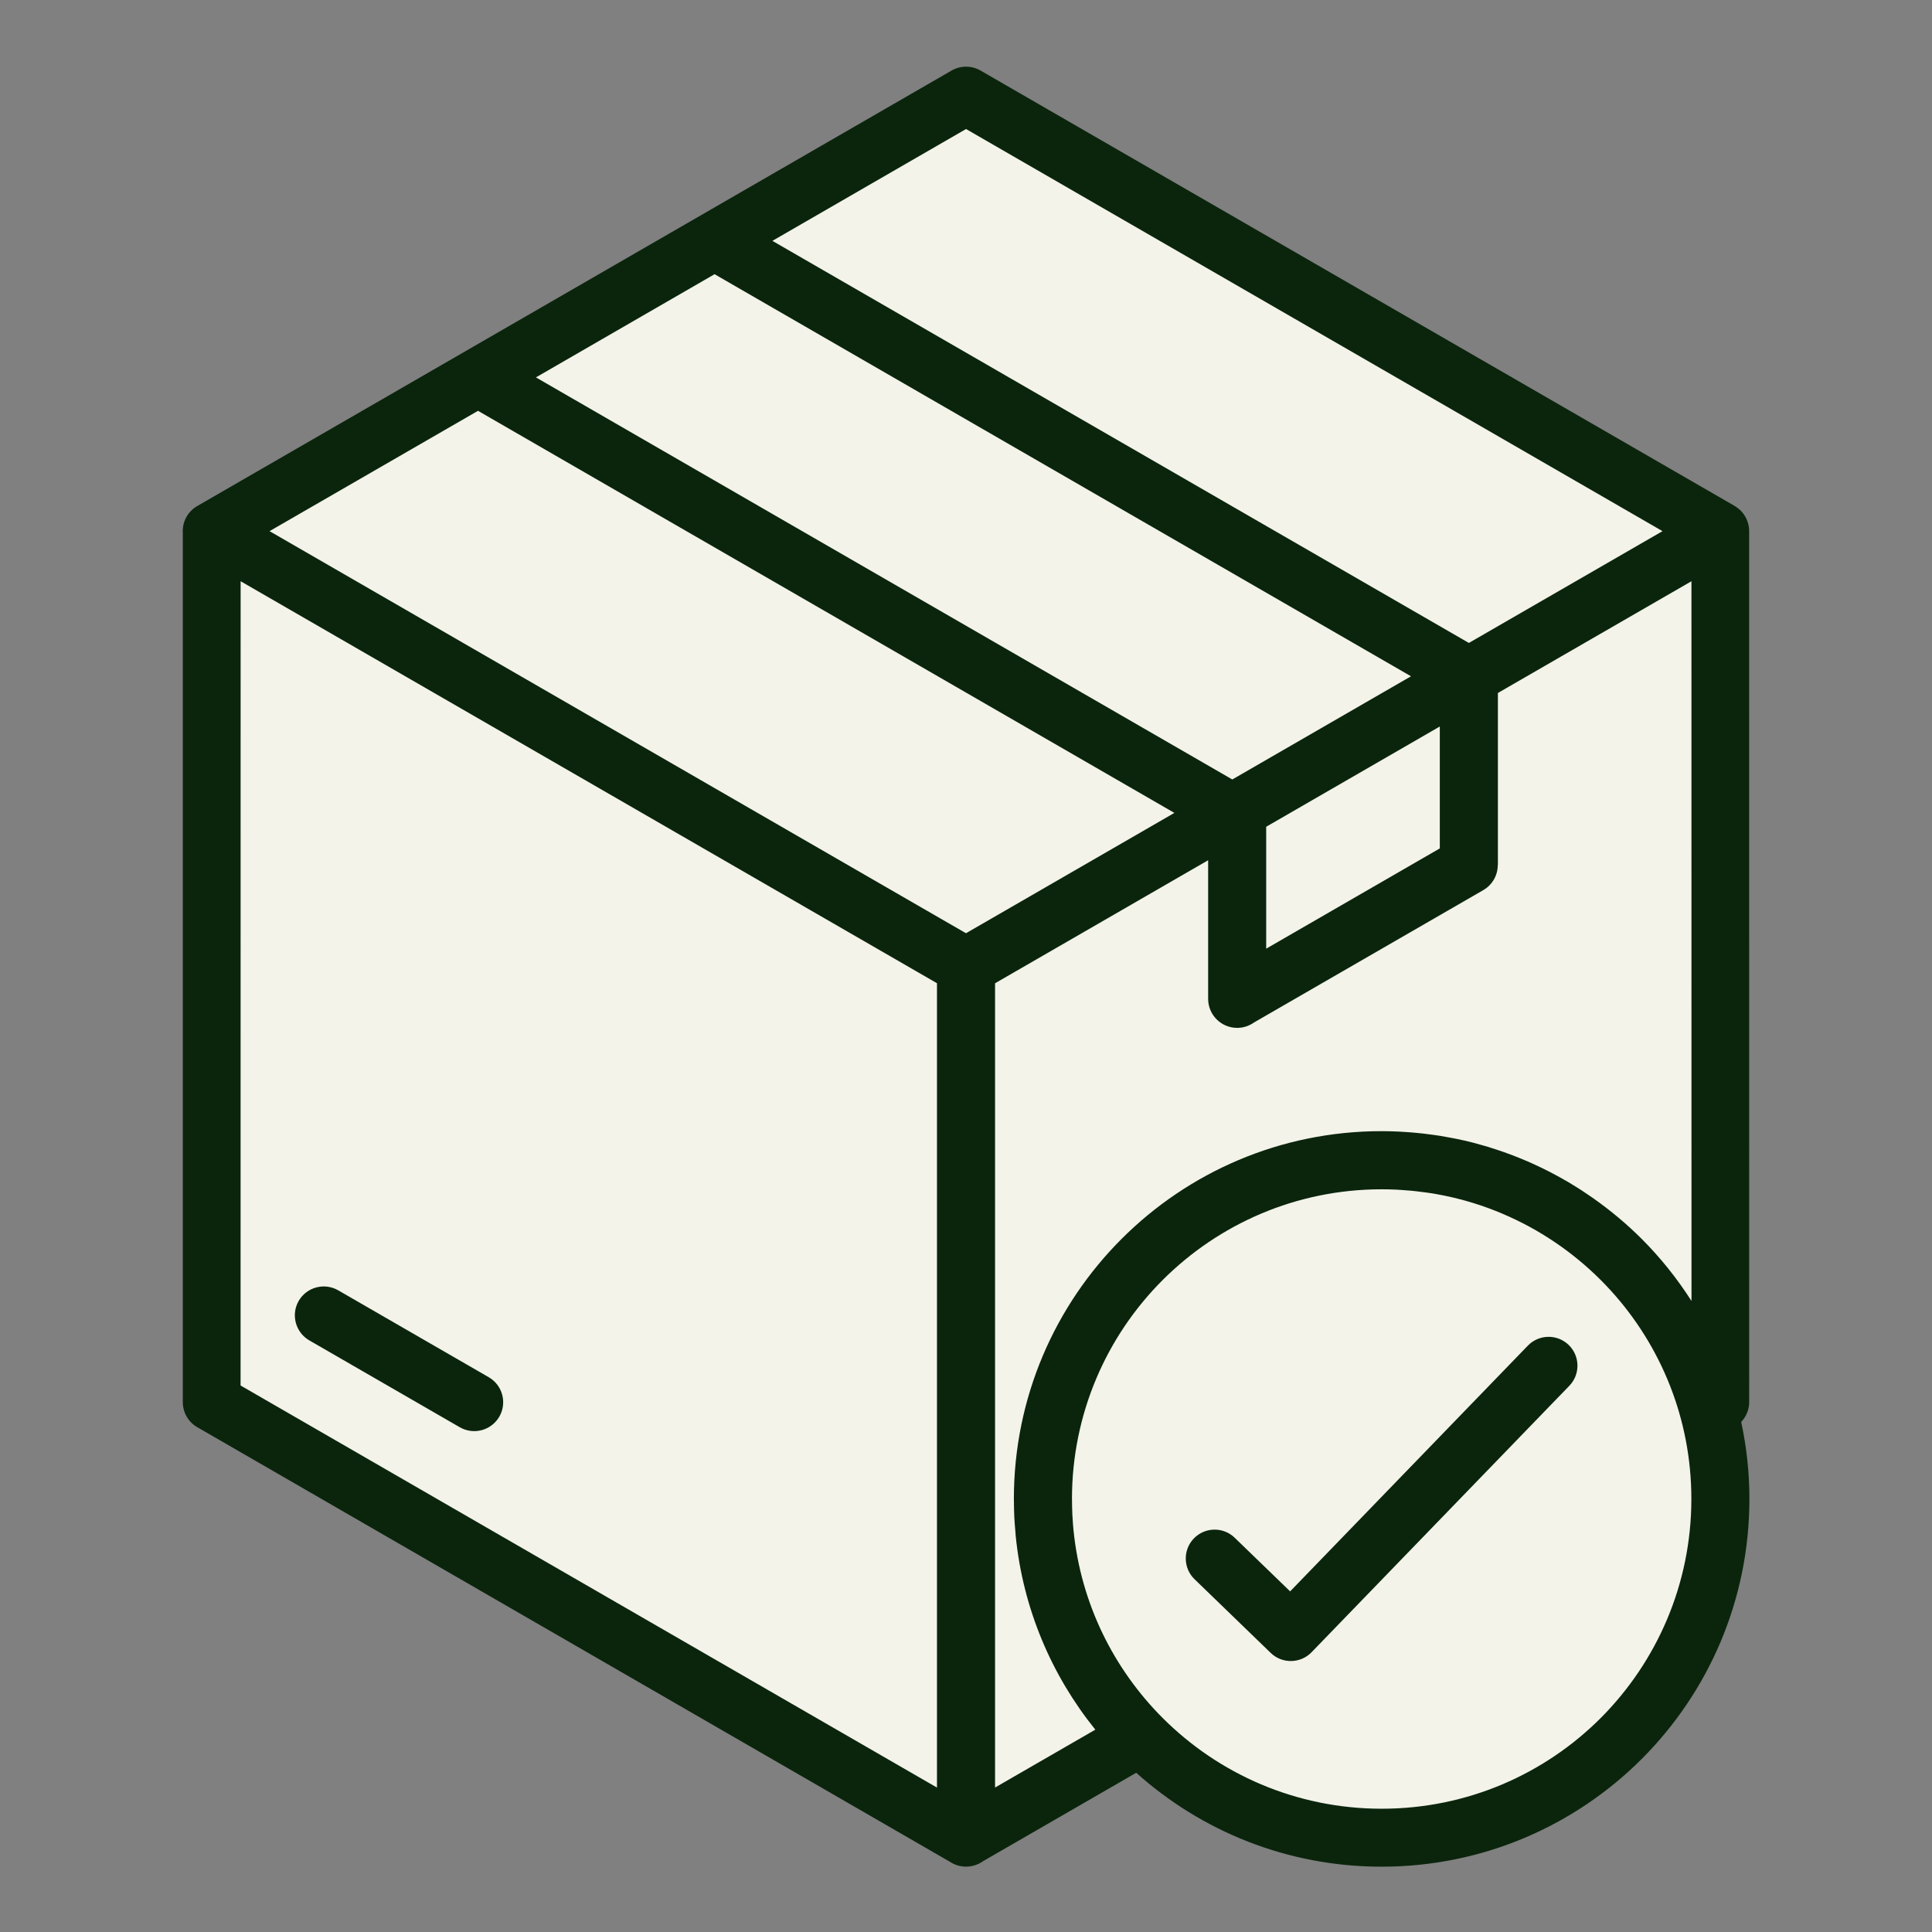
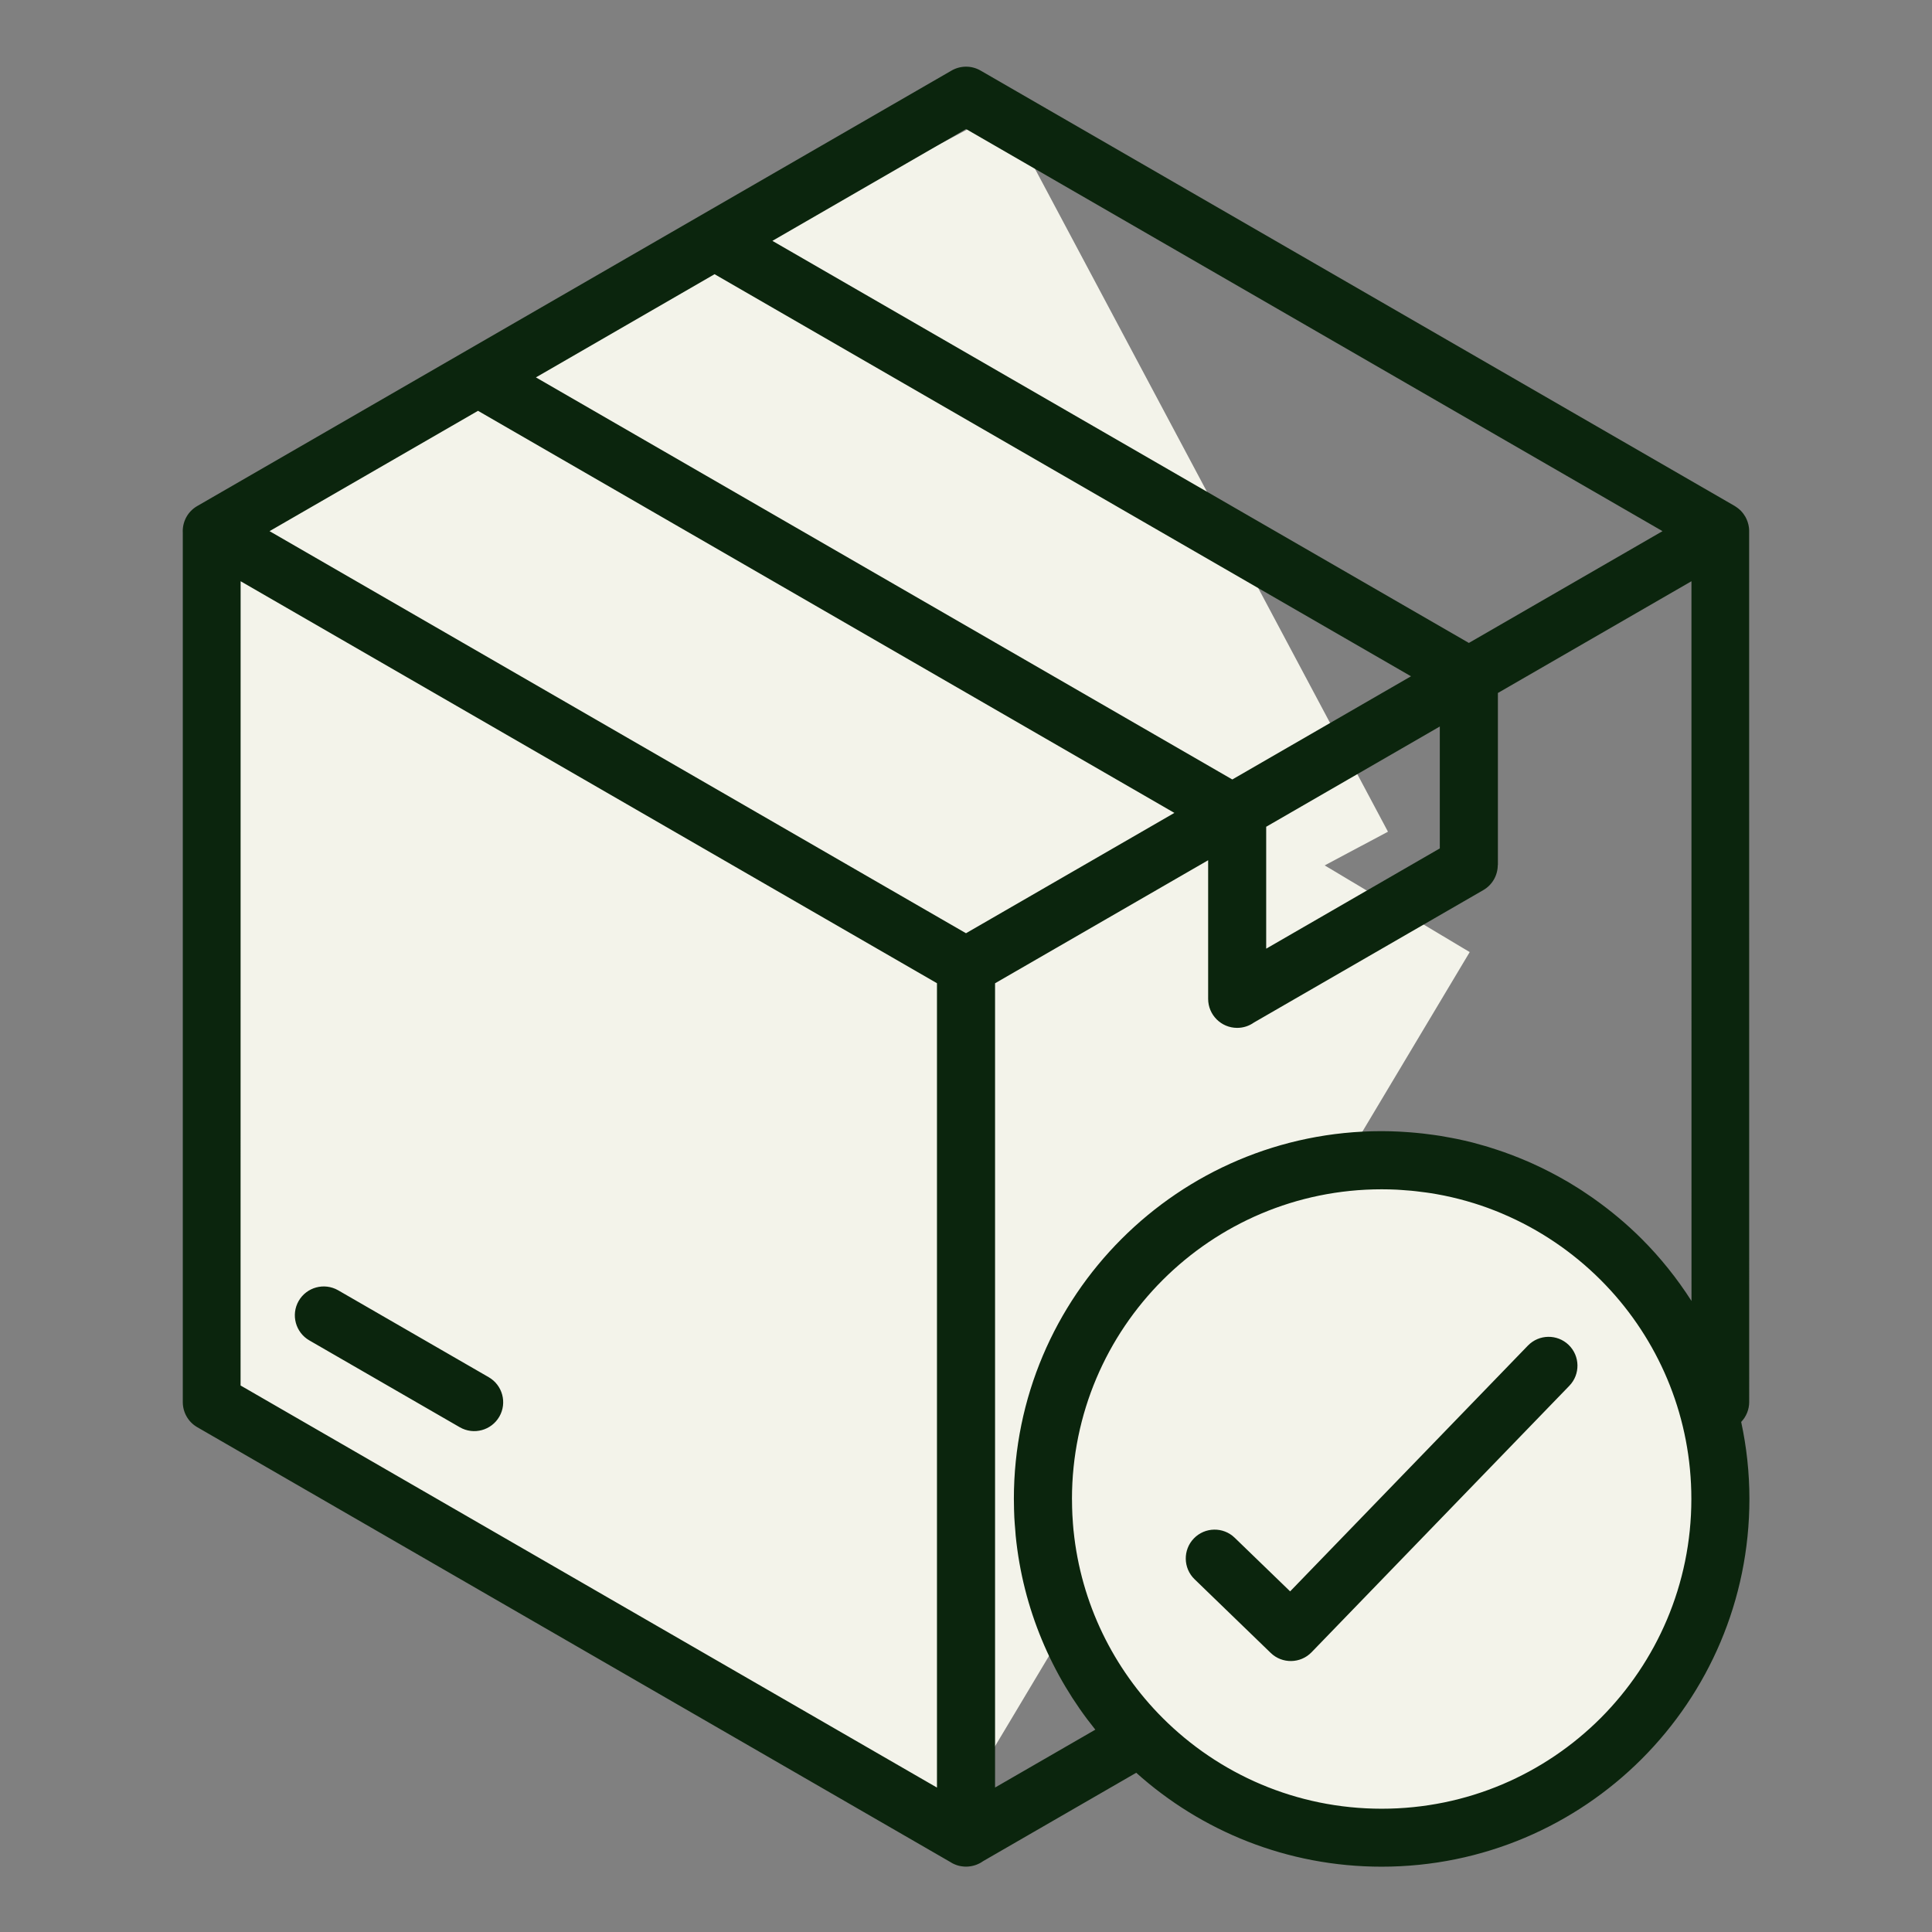
<svg xmlns="http://www.w3.org/2000/svg" version="1.0" preserveAspectRatio="xMidYMid meet" height="1080" viewBox="0 0 810 810" zoomAndPan="magnify" width="1080">
  <rect x="0" y="0" width="810" height="810" fill="#808080" stroke="none" />
  <defs>
    <clipPath id="2be5ba366d">
      <path clip-rule="nonzero" d="M 441.816 492.691 L 713.012 492.691 L 713.012 763.887 L 441.816 763.887 Z M 441.816 492.691" />
    </clipPath>
    <clipPath id="e582b886f6">
      <path clip-rule="nonzero" d="M 577.414 492.691 C 502.523 492.691 441.816 553.402 441.816 628.289 C 441.816 703.18 502.523 763.887 577.414 763.887 C 652.305 763.887 713.012 703.18 713.012 628.289 C 713.012 553.402 652.305 492.691 577.414 492.691 Z M 577.414 492.691" />
    </clipPath>
    <clipPath id="b68eb4bf3f">
      <path clip-rule="nonzero" d="M 0.816 0.691 L 272.012 0.691 L 272.012 271.887 L 0.816 271.887 Z M 0.816 0.691" />
    </clipPath>
    <clipPath id="e8d8e872eb">
      <path clip-rule="nonzero" d="M 136.414 0.691 C 61.523 0.691 0.816 61.402 0.816 136.289 C 0.816 211.18 61.523 271.887 136.414 271.887 C 211.305 271.887 272.012 211.18 272.012 136.289 C 272.012 61.402 211.305 0.691 136.414 0.691 Z M 136.414 0.691" />
    </clipPath>
    <clipPath id="35c61e7a35">
      <rect height="272" y="0" width="273" x="0" />
    </clipPath>
    <clipPath id="23bafe3929">
      <path clip-rule="nonzero" d="M 81 212 L 617 212 L 617 774 L 81 774 Z M 81 212" />
    </clipPath>
    <clipPath id="cfad98996f">
      <path clip-rule="nonzero" d="M 81 586.676 L 304.727 212.371 L 616.461 398.699 L 392.734 773.004 Z M 81 586.676" />
    </clipPath>
    <clipPath id="c73733202c">
      <path clip-rule="nonzero" d="M 0 0.16 L 535.559 0.16 L 535.559 561.039 L 0 561.039 Z M 0 0.16" />
    </clipPath>
    <clipPath id="cfd70f5b7c">
      <path clip-rule="nonzero" d="M 0 374.676 L 223.727 0.371 L 535.461 186.699 L 311.734 561.004 Z M 0 374.676" />
    </clipPath>
    <clipPath id="e57a56b2b5">
      <rect height="562" y="0" width="536" x="0" />
    </clipPath>
    <clipPath id="bc47830cfc">
      <path clip-rule="nonzero" d="M 177 45 L 714 45 L 714 606 L 177 606 Z M 177 45" />
    </clipPath>
    <clipPath id="63756396b4">
      <path clip-rule="nonzero" d="M 177.953 419.531 L 401.684 45.227 L 713.418 231.555 L 489.688 605.863 Z M 177.953 419.531" />
    </clipPath>
    <clipPath id="e4421a3970">
-       <path clip-rule="nonzero" d="M 0.84 0.121 L 536.52 0.121 L 536.52 561 L 0.84 561 Z M 0.84 0.121" />
-     </clipPath>
+       </clipPath>
    <clipPath id="8fa00d3882">
      <path clip-rule="nonzero" d="M 0.953 374.531 L 224.684 0.227 L 536.418 186.555 L 312.688 560.863 Z M 0.953 374.531" />
    </clipPath>
    <clipPath id="cf4062f561">
      <rect height="561" y="0" width="537" x="0" />
    </clipPath>
    <clipPath id="be29943a88">
      <path clip-rule="nonzero" d="M 182 195 L 731 195 L 731 764 L 182 764 Z M 182 195" />
    </clipPath>
    <clipPath id="04bf3ea739">
-       <path clip-rule="nonzero" d="M 404.316 763.883 L 182.512 388.434 L 509.062 195.512 L 730.871 570.961 Z M 404.316 763.883" />
-     </clipPath>
+       </clipPath>
    <clipPath id="5ab36e16ac">
-       <path clip-rule="nonzero" d="M 0.398 0.359 L 549 0.359 L 549 568.922 L 0.398 568.922 Z M 0.398 0.359" />
-     </clipPath>
+       </clipPath>
    <clipPath id="c4a4d1a242">
      <path clip-rule="nonzero" d="M 222.316 568.883 L 0.512 193.434 L 327.062 0.512 L 548.871 375.961 Z M 222.316 568.883" />
    </clipPath>
    <clipPath id="e02d53098a">
      <rect height="569" y="0" width="549" x="0" />
    </clipPath>
    <clipPath id="092b31608e">
-       <path clip-rule="nonzero" d="M 329 230 L 721 230 L 721 678 L 329 678 Z M 329 230" />
-     </clipPath>
+       </clipPath>
    <clipPath id="e3a10493ca">
      <path clip-rule="nonzero" d="M 329.047 666.535 L 341.625 230.645 L 720.75 241.586 L 708.172 677.477 Z M 329.047 666.535" />
    </clipPath>
    <clipPath id="563c1f62b0">
      <path clip-rule="nonzero" d="M 0.039 1 L 391.961 1 L 391.961 447.52 L 0.039 447.52 Z M 0.039 1" />
    </clipPath>
    <clipPath id="51f46a5a35">
      <path clip-rule="nonzero" d="M 0.047 436.535 L 12.625 0.645 L 391.75 11.586 L 379.172 447.477 Z M 0.047 436.535" />
    </clipPath>
    <clipPath id="89b6043f82">
      <rect height="448" y="0" width="392" x="0" />
    </clipPath>
    <clipPath id="a510565931">
-       <path clip-rule="nonzero" d="M 81 230 L 471 230 L 471 585 L 81 585 Z M 81 230" />
+       <path clip-rule="nonzero" d="M 81 230 L 471 230 L 81 585 Z M 81 230" />
    </clipPath>
    <clipPath id="5aceee6a62">
      <path clip-rule="nonzero" d="M 81.004 573.27 L 90.891 230.648 L 470.016 241.59 L 460.129 584.211 Z M 81.004 573.27" />
    </clipPath>
    <clipPath id="16f2646517">
      <path clip-rule="nonzero" d="M 0 0.641 L 389 0.641 L 389 354.398 L 0 354.398 Z M 0 0.641" />
    </clipPath>
    <clipPath id="d011287e72">
      <path clip-rule="nonzero" d="M 0.004 343.27 L 9.891 0.648 L 389.016 11.59 L 379.129 354.211 Z M 0.004 343.27" />
    </clipPath>
    <clipPath id="1e02d3a653">
      <rect height="355" y="0" width="390" x="0" />
    </clipPath>
    <clipPath id="3a2963e6e2">
      <path clip-rule="nonzero" d="M 86 45 L 583 45 L 583 527 L 86 527 Z M 86 45" />
    </clipPath>
    <clipPath id="10c8d68f70">
      <path clip-rule="nonzero" d="M 247.457 526.785 L 86.359 224.238 L 421.137 45.977 L 582.238 348.52 Z M 247.457 526.785" />
    </clipPath>
    <clipPath id="8a9048c4b5">
      <path clip-rule="nonzero" d="M 0.16 1 L 496 1 L 496 481.801 L 0.16 481.801 Z M 0.16 1" />
    </clipPath>
    <clipPath id="130f8a9137">
      <path clip-rule="nonzero" d="M 161.457 481.785 L 0.359 179.238 L 335.137 0.977 L 496.238 303.52 Z M 161.457 481.785" />
    </clipPath>
    <clipPath id="e3fb9e6221">
      <rect height="482" y="0" width="497" x="0" />
    </clipPath>
    <clipPath id="e2301c4db0">
      <path clip-rule="nonzero" d="M 76.125 27.379 L 733.875 27.379 L 733.875 782.629 L 76.125 782.629 Z M 76.125 27.379" />
    </clipPath>
  </defs>
  <g clip-path="url(#2be5ba366d)">
    <g clip-path="url(#e582b886f6)">
      <g transform="matrix(1, 0, 0, 1, 441, 492)">
        <g clip-path="url(#35c61e7a35)">
          <g clip-path="url(#b68eb4bf3f)">
            <g clip-path="url(#e8d8e872eb)">
              <path fill-rule="nonzero" fill-opacity="1" d="M 0.816 0.691 L 272.012 0.691 L 272.012 271.887 L 0.816 271.887 Z M 0.816 0.691" fill="#f3f3ea" />
            </g>
          </g>
        </g>
      </g>
    </g>
  </g>
  <g clip-path="url(#23bafe3929)">
    <g clip-path="url(#cfad98996f)">
      <g transform="matrix(1, 0, 0, 1, 81, 212)">
        <g clip-path="url(#e57a56b2b5)">
          <g clip-path="url(#c73733202c)">
            <g clip-path="url(#cfd70f5b7c)">
              <path fill-rule="nonzero" fill-opacity="1" d="M 0 374.676 L 223.449 0.84 L 535.184 187.168 L 311.734 561.004 Z M 0 374.676" fill="#f3f3ea" />
            </g>
          </g>
        </g>
      </g>
    </g>
  </g>
  <g clip-path="url(#bc47830cfc)">
    <g clip-path="url(#63756396b4)">
      <g transform="matrix(1, 0, 0, 1, 177, 45)">
        <g clip-path="url(#cf4062f561)">
          <g clip-path="url(#e4421a3970)">
            <g clip-path="url(#8fa00d3882)">
              <path fill-rule="nonzero" fill-opacity="1" d="M 0.953 374.531 L 224.402 0.695 L 536.137 187.023 L 312.688 560.863 Z M 0.953 374.531" fill="#f3f3ea" />
            </g>
          </g>
        </g>
      </g>
    </g>
  </g>
  <g clip-path="url(#be29943a88)">
    <g clip-path="url(#04bf3ea739)">
      <g transform="matrix(1, 0, 0, 1, 182, 195)">
        <g clip-path="url(#e02d53098a)">
          <g clip-path="url(#5ab36e16ac)">
            <g clip-path="url(#c4a4d1a242)">
              <path fill-rule="nonzero" fill-opacity="1" d="M 222.316 568.883 L 0.758 193.855 L 327.312 0.934 L 548.871 375.961 Z M 222.316 568.883" fill="#f3f3ea" />
            </g>
          </g>
        </g>
      </g>
    </g>
  </g>
  <g clip-path="url(#092b31608e)">
    <g clip-path="url(#e3a10493ca)">
      <g transform="matrix(1, 0, 0, 1, 329, 230)">
        <g clip-path="url(#89b6043f82)">
          <g clip-path="url(#563c1f62b0)">
            <g clip-path="url(#51f46a5a35)">
              <path fill-rule="nonzero" fill-opacity="1" d="M 0.047 436.535 L 12.609 1.133 L 391.734 12.074 L 379.172 447.477 Z M 0.047 436.535" fill="#f3f3ea" />
            </g>
          </g>
        </g>
      </g>
    </g>
  </g>
  <g clip-path="url(#a510565931)">
    <g clip-path="url(#5aceee6a62)">
      <g transform="matrix(1, 0, 0, 1, 81, 230)">
        <g clip-path="url(#1e02d3a653)">
          <g clip-path="url(#16f2646517)">
            <g clip-path="url(#d011287e72)">
              <path fill-rule="nonzero" fill-opacity="1" d="M 0.004 343.27 L 9.891 0.648 L 388.645 11.578 L 378.758 354.199 Z M 0.004 343.27" fill="#f3f3ea" />
            </g>
          </g>
        </g>
      </g>
    </g>
  </g>
  <g clip-path="url(#3a2963e6e2)">
    <g clip-path="url(#10c8d68f70)">
      <g transform="matrix(1, 0, 0, 1, 86, 45)">
        <g clip-path="url(#e3fb9e6221)">
          <g clip-path="url(#8a9048c4b5)">
            <g clip-path="url(#130f8a9137)">
              <path fill-rule="nonzero" fill-opacity="1" d="M 161.457 481.785 L 0.359 179.238 L 334.812 1.148 L 495.91 303.695 Z M 161.457 481.785" fill="#f3f3ea" />
            </g>
          </g>
        </g>
      </g>
    </g>
  </g>
  <g clip-path="url(#e2301c4db0)">
    <path fill-rule="nonzero" fill-opacity="1" d="M 209.348 593.93 C 206.008 599.723 198.613 601.723 192.801 598.402 L 129.691 561.969 C 123.898 558.633 121.898 551.215 125.219 545.426 C 128.559 539.633 135.957 537.633 141.766 540.953 L 204.875 577.383 C 210.688 580.723 212.688 588.141 209.348 593.93 Z M 733.449 628.438 C 733.449 671 716.184 709.566 688.281 737.469 C 660.379 765.355 621.832 782.617 579.25 782.617 C 539.703 782.617 503.652 767.715 476.367 743.242 L 412.051 780.371 C 412.035 780.391 411.996 780.41 411.977 780.43 C 411.543 780.73 411.07 781.016 410.598 781.258 C 410.504 781.316 410.41 781.355 410.297 781.391 C 409.844 781.617 409.375 781.805 408.902 781.957 C 408.844 781.977 408.789 781.996 408.73 782.016 C 408.203 782.184 407.656 782.316 407.109 782.41 C 406.996 782.43 406.883 782.449 406.75 782.465 C 406.184 782.543 405.602 782.598 405.016 782.598 C 404.996 782.598 404.977 782.598 404.957 782.598 C 404.41 782.598 403.863 782.543 403.316 782.465 C 403.164 782.449 403.035 782.43 402.883 782.41 C 402.355 782.316 401.828 782.203 401.316 782.031 C 401.223 781.996 401.129 781.957 401.055 781.938 C 400.617 781.789 400.184 781.617 399.77 781.41 C 399.637 781.355 399.523 781.297 399.395 781.242 C 398.941 780.996 398.488 780.73 398.07 780.449 C 398.035 780.43 397.996 780.41 397.957 780.391 L 82.715 598.363 C 78.828 596.137 76.637 592.043 76.637 587.855 L 76.637 223.48 C 76.355 219.027 78.523 214.574 82.656 212.18 L 398.902 29.605 C 402.543 27.492 407.203 27.324 411.109 29.586 L 727.336 212.16 C 727.504 212.254 727.656 212.387 727.824 212.5 C 727.957 212.594 728.09 212.672 728.223 212.766 C 728.43 212.914 728.637 213.066 728.824 213.219 C 729.07 213.426 729.316 213.633 729.543 213.84 C 729.656 213.953 729.77 214.047 729.883 214.16 C 730.184 214.461 730.469 214.801 730.73 215.141 C 730.809 215.234 730.883 215.348 730.957 215.445 C 731.203 215.785 731.43 216.125 731.637 216.48 C 731.676 216.539 731.695 216.574 731.73 216.613 C 731.75 216.633 731.75 216.672 731.77 216.688 C 731.918 216.953 732.051 217.234 732.184 217.52 C 732.223 217.594 732.258 217.688 732.297 217.766 C 732.43 218.047 732.523 218.332 732.637 218.633 C 732.676 218.727 732.711 218.801 732.73 218.895 C 732.824 219.16 732.883 219.445 732.957 219.707 C 732.996 219.82 733.016 219.934 733.051 220.047 C 733.109 220.293 733.145 220.539 733.184 220.781 C 733.203 220.934 733.242 221.086 733.258 221.234 C 733.277 221.461 733.297 221.688 733.316 221.914 C 733.336 222.086 733.336 222.254 733.336 222.445 C 733.336 222.5 733.336 222.555 733.336 222.633 L 733.355 587.816 C 733.355 590.895 732.164 593.895 729.996 596.156 C 732.258 606.609 733.449 617.383 733.449 628.438 Z M 394.336 385.113 L 404.996 391.262 L 421.465 381.754 L 492.367 340.812 L 200.406 172.238 L 113.012 222.688 Z M 224.688 158.223 L 516.648 326.797 L 591.57 283.535 L 299.586 114.961 Z M 530.855 397.734 L 603.645 355.699 L 603.645 304.59 L 530.855 346.625 Z M 323.832 100.98 L 615.832 269.555 L 697.016 222.688 L 405.016 54.094 Z M 100.863 580.875 L 392.828 749.449 L 392.828 412.223 L 384.375 407.34 L 100.883 243.688 Z M 417.184 749.43 L 459.219 725.168 C 440.898 702.453 428.863 674.453 425.824 643.797 C 425.77 643.137 425.73 642.477 425.676 641.797 C 425.523 639.93 425.352 638.078 425.258 636.191 C 425.145 633.93 425.109 631.645 425.09 629.363 C 425.09 629.043 425.07 628.738 425.07 628.438 C 425.07 585.875 442.332 547.312 470.238 519.406 C 498.141 491.504 536.688 474.238 579.27 474.238 C 581.723 474.238 584.156 474.316 586.57 474.43 C 587.363 474.465 588.156 474.523 588.949 474.578 C 590.57 474.672 592.191 474.805 593.816 474.957 C 594.738 475.051 595.664 475.145 596.59 475.238 C 598.059 475.41 599.531 475.598 601.004 475.805 C 601.945 475.938 602.91 476.07 603.852 476.223 C 605.324 476.465 606.777 476.73 608.25 477.012 C 609.137 477.184 610.023 477.336 610.91 477.523 C 613.078 477.977 615.246 478.465 617.398 479.012 C 618.398 479.277 619.398 479.559 620.379 479.844 C 621.586 480.184 622.812 480.504 624.02 480.883 C 625.191 481.238 626.359 481.617 627.531 482.012 C 628.512 482.332 629.512 482.672 630.492 483.012 C 631.719 483.445 632.945 483.898 634.172 484.371 C 635.02 484.691 635.867 485.031 636.719 485.371 C 638.02 485.898 639.305 486.41 640.586 486.977 C 641.191 487.238 641.793 487.523 642.398 487.785 C 647.266 489.977 651.98 492.391 656.547 495.051 C 656.906 495.258 657.281 495.465 657.641 495.672 C 659.074 496.523 660.488 497.41 661.906 498.297 C 662.34 498.559 662.773 498.844 663.188 499.125 C 664.602 500.051 665.98 500.973 667.359 501.938 C 667.68 502.164 668.02 502.406 668.34 502.633 C 675.453 507.672 682.148 513.273 688.301 519.426 C 696.168 527.293 703.148 536.027 709.168 545.441 L 709.148 243.688 L 628 290.535 L 628 362.68 L 627.945 362.68 C 627.945 366.867 625.758 370.945 621.871 373.188 L 525.723 428.695 C 523.742 430.109 521.309 430.941 518.688 430.941 C 511.969 430.941 506.52 425.488 506.52 418.773 L 506.52 360.66 L 417.184 412.242 Z M 709.109 628.438 C 709.109 594.836 696.336 564.195 675.395 541.141 C 675.395 541.141 675.375 541.121 675.375 541.121 C 673.98 539.594 672.547 538.086 671.094 536.633 C 659.34 524.898 645.359 515.387 629.832 508.824 C 629.832 508.824 629.812 508.824 629.812 508.805 C 627.984 508.031 626.113 507.293 624.227 506.598 C 624.02 506.52 623.812 506.445 623.625 506.371 C 621.852 505.73 620.078 505.125 618.266 504.559 C 618.078 504.504 617.906 504.445 617.719 504.391 C 613.758 503.164 609.699 502.125 605.586 501.277 C 605.363 501.238 605.137 501.199 604.91 501.145 C 603.191 500.805 601.438 500.484 599.703 500.219 C 599.137 500.125 598.57 500.051 598.004 499.973 C 596.551 499.766 595.098 499.578 593.645 499.426 C 592.984 499.352 592.344 499.277 591.684 499.219 C 590.211 499.086 588.738 498.973 587.27 498.879 C 586.684 498.844 586.078 498.805 585.496 498.766 C 583.438 498.672 581.363 498.617 579.289 498.617 C 543.422 498.617 510.973 513.16 487.461 536.652 C 475.707 548.406 466.199 562.387 459.633 577.934 C 453.07 593.461 449.426 610.551 449.426 628.477 C 449.426 628.609 449.445 628.758 449.445 628.891 C 449.445 630.984 449.504 633.062 449.598 635.117 C 449.617 635.398 449.637 635.684 449.652 635.945 C 449.766 637.891 449.898 639.816 450.086 641.738 C 450.086 641.777 450.086 641.797 450.105 641.816 C 453.219 672.34 466.918 699.734 487.461 720.281 C 510.953 743.77 543.422 758.316 579.289 758.316 C 615.152 758.316 647.605 743.789 671.113 720.281 C 694.562 696.754 709.109 664.285 709.109 628.438 Z M 640.566 564.16 L 540.895 667.191 L 517.648 644.703 C 512.859 640.059 505.18 640.191 500.539 644.984 C 495.895 649.777 496.027 657.457 500.82 662.098 L 532.762 693 C 537.555 697.641 545.234 697.508 549.875 692.719 L 657.961 580.988 C 662.602 576.195 662.473 568.516 657.68 563.875 C 652.887 559.234 645.227 559.348 640.566 564.16 Z M 640.566 564.16" fill="#0b250d" />
  </g>
</svg>